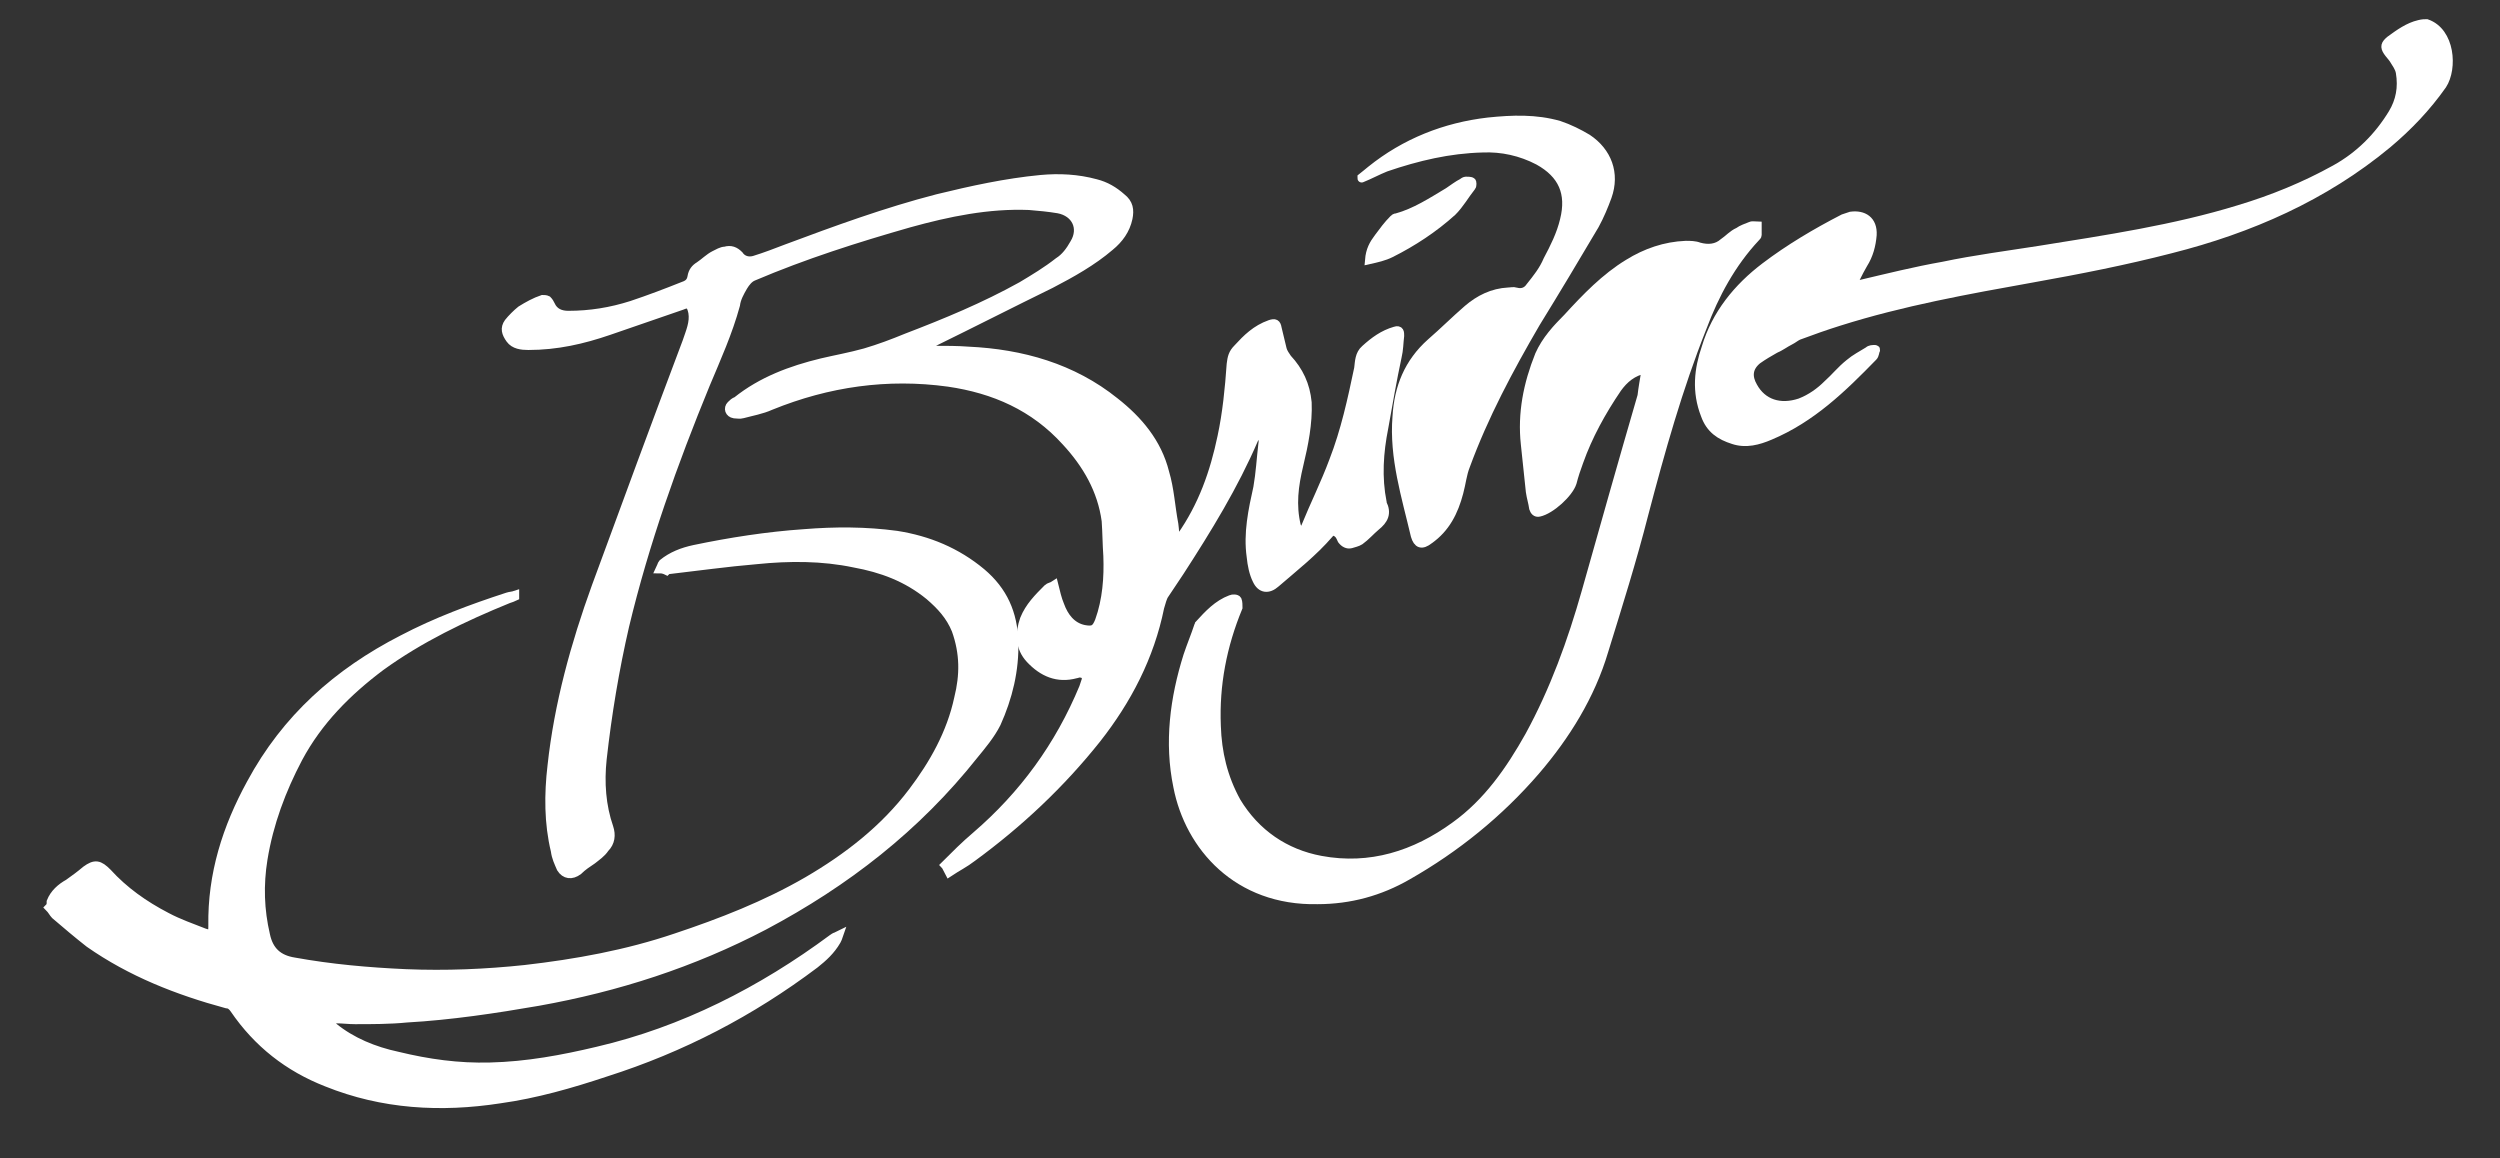
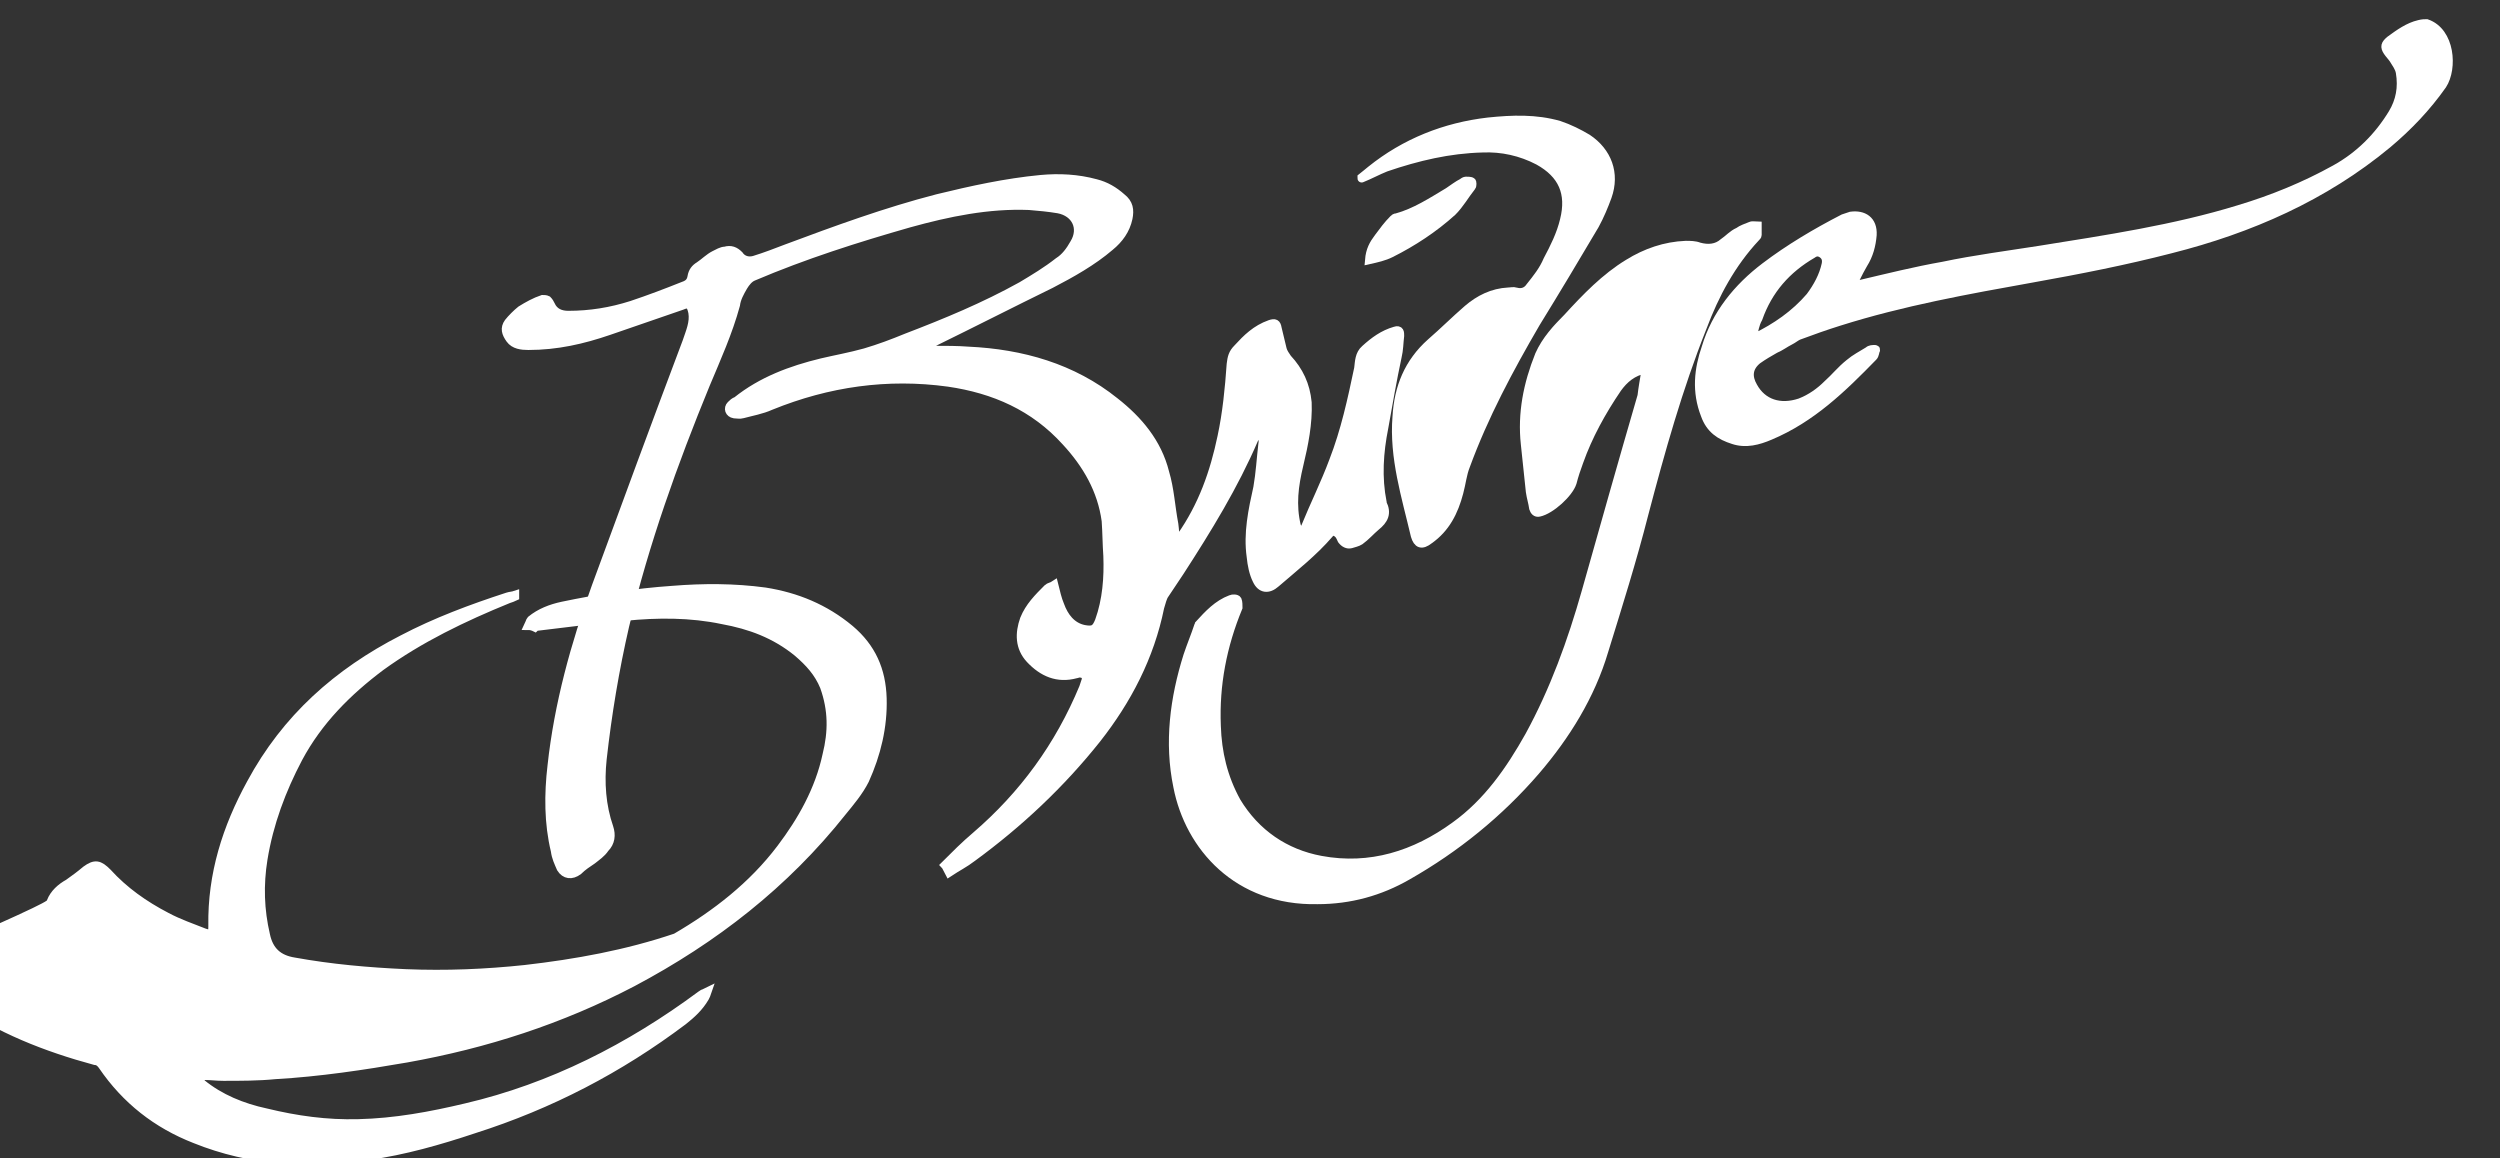
<svg xmlns="http://www.w3.org/2000/svg" version="1.1" id="Layer_1" x="0px" y="0px" viewBox="0 0 300 139" enable-background="new 0 0 300 139" xml:space="preserve">
  <rect x="0" y="0" width="300" height="139" fill="#333333" stroke="none" />
-   <path fill="#FFFFFF" stroke="#FFFFFF" stroke-miterlimit="10" d="M6.1,108.2c0.4-1,1.2-1.7,2.1-2.2c0.7-0.5,1.4-1,2.1-1.6  c1.1-0.8,1.6-0.7,2.6,0.3c2,2.2,4.4,3.9,7.1,5.3c1.5,0.8,3,1.3,4.5,1.9c0.9,0.3,1,0.2,1-0.8c-0.1-6.2,1.7-11.8,4.6-17.1  c4.2-7.8,10.4-13.3,18.2-17.3c4-2.1,8.3-3.7,12.6-5.1c0.3-0.1,0.6-0.1,0.9-0.2c0,0.1,0,0.1,0,0.2c-0.2,0.1-0.5,0.2-0.8,0.3  c-5.4,2.2-10.6,4.7-15.3,8.1c-4,3-7.5,6.5-9.9,11c-2,3.8-3.5,7.8-4.2,12.1c-0.5,3.1-0.4,6.1,0.3,9.1c0.4,1.9,1.5,2.9,3.4,3.2  c4.4,0.8,8.9,1.2,13.4,1.4c4.8,0.2,9.6,0,14.3-0.5c6.1-0.7,12.2-1.8,18.1-3.8c5.4-1.8,10.8-3.9,15.8-6.8c4.8-2.8,9.2-6.2,12.6-10.7  c2.5-3.3,4.6-7,5.5-11.2c0.7-2.8,0.7-5.4-0.3-8.2c-0.7-1.7-1.8-2.9-3.2-4.1c-2.7-2.2-5.7-3.3-9-3.9c-3.8-0.8-7.8-0.8-11.7-0.4  c-3.6,0.3-7.1,0.8-10.6,1.2c-0.1,0-0.2,0.1-0.2,0.1c-0.2-0.1-0.5-0.2-0.8-0.2c0.1-0.2,0.2-0.6,0.3-0.7c1.1-0.9,2.4-1.4,3.8-1.7  c4.3-0.9,8.8-1.6,13.2-1.9c3.7-0.3,7.4-0.3,11.1,0.2c3.8,0.6,7.2,2,10.2,4.5c2.6,2.2,3.8,4.9,3.9,8.3c0.1,3.4-0.7,6.7-2.1,9.8  c-0.7,1.4-1.8,2.7-2.7,3.8c-6.9,8.7-15.4,15.3-25.2,20.5c-8.6,4.5-17.6,7.4-27.1,9.1c-5.2,0.9-10.5,1.7-15.8,2  c-2,0.2-4.2,0.2-6.2,0.2c-0.8,0-1.5-0.1-2.2-0.1c-0.3,0-0.5,0.1-1,0.2c0.3,0.3,0.5,0.5,0.6,0.7c2.2,1.8,4.9,2.9,7.7,3.5  c3.7,0.9,7.3,1.4,11.1,1.3c4.4-0.1,8.7-0.9,12.9-1.9c10.3-2.4,19.7-7.2,28.2-13.5c0.2-0.1,0.2-0.2,0.4-0.2c0.1-0.1,0.2-0.1,0.4-0.2  c-0.1,0.3-0.2,0.5-0.3,0.7c-0.7,1.2-1.6,2-2.6,2.8c-7.7,5.8-16,10.1-25.1,13c-4.2,1.4-8.4,2.6-12.7,3.2c-7.1,1.1-14.1,0.7-20.8-2  c-4.6-1.8-8.3-4.7-11.1-8.8c-0.2-0.3-0.5-0.6-0.9-0.6c-5.9-1.6-11.5-3.8-16.5-7.3c-1.4-1.1-2.7-2.2-4.1-3.4  c-0.2-0.2-0.4-0.6-0.7-0.9C6.1,108.7,6.1,108.5,6.1,108.2z" />
+   <path fill="#FFFFFF" stroke="#FFFFFF" stroke-miterlimit="10" d="M6.1,108.2c0.4-1,1.2-1.7,2.1-2.2c0.7-0.5,1.4-1,2.1-1.6  c1.1-0.8,1.6-0.7,2.6,0.3c2,2.2,4.4,3.9,7.1,5.3c1.5,0.8,3,1.3,4.5,1.9c0.9,0.3,1,0.2,1-0.8c-0.1-6.2,1.7-11.8,4.6-17.1  c4.2-7.8,10.4-13.3,18.2-17.3c4-2.1,8.3-3.7,12.6-5.1c0.3-0.1,0.6-0.1,0.9-0.2c0,0.1,0,0.1,0,0.2c-0.2,0.1-0.5,0.2-0.8,0.3  c-5.4,2.2-10.6,4.7-15.3,8.1c-4,3-7.5,6.5-9.9,11c-2,3.8-3.5,7.8-4.2,12.1c-0.5,3.1-0.4,6.1,0.3,9.1c0.4,1.9,1.5,2.9,3.4,3.2  c4.4,0.8,8.9,1.2,13.4,1.4c4.8,0.2,9.6,0,14.3-0.5c6.1-0.7,12.2-1.8,18.1-3.8c4.8-2.8,9.2-6.2,12.6-10.7  c2.5-3.3,4.6-7,5.5-11.2c0.7-2.8,0.7-5.4-0.3-8.2c-0.7-1.7-1.8-2.9-3.2-4.1c-2.7-2.2-5.7-3.3-9-3.9c-3.8-0.8-7.8-0.8-11.7-0.4  c-3.6,0.3-7.1,0.8-10.6,1.2c-0.1,0-0.2,0.1-0.2,0.1c-0.2-0.1-0.5-0.2-0.8-0.2c0.1-0.2,0.2-0.6,0.3-0.7c1.1-0.9,2.4-1.4,3.8-1.7  c4.3-0.9,8.8-1.6,13.2-1.9c3.7-0.3,7.4-0.3,11.1,0.2c3.8,0.6,7.2,2,10.2,4.5c2.6,2.2,3.8,4.9,3.9,8.3c0.1,3.4-0.7,6.7-2.1,9.8  c-0.7,1.4-1.8,2.7-2.7,3.8c-6.9,8.7-15.4,15.3-25.2,20.5c-8.6,4.5-17.6,7.4-27.1,9.1c-5.2,0.9-10.5,1.7-15.8,2  c-2,0.2-4.2,0.2-6.2,0.2c-0.8,0-1.5-0.1-2.2-0.1c-0.3,0-0.5,0.1-1,0.2c0.3,0.3,0.5,0.5,0.6,0.7c2.2,1.8,4.9,2.9,7.7,3.5  c3.7,0.9,7.3,1.4,11.1,1.3c4.4-0.1,8.7-0.9,12.9-1.9c10.3-2.4,19.7-7.2,28.2-13.5c0.2-0.1,0.2-0.2,0.4-0.2c0.1-0.1,0.2-0.1,0.4-0.2  c-0.1,0.3-0.2,0.5-0.3,0.7c-0.7,1.2-1.6,2-2.6,2.8c-7.7,5.8-16,10.1-25.1,13c-4.2,1.4-8.4,2.6-12.7,3.2c-7.1,1.1-14.1,0.7-20.8-2  c-4.6-1.8-8.3-4.7-11.1-8.8c-0.2-0.3-0.5-0.6-0.9-0.6c-5.9-1.6-11.5-3.8-16.5-7.3c-1.4-1.1-2.7-2.2-4.1-3.4  c-0.2-0.2-0.4-0.6-0.7-0.9C6.1,108.7,6.1,108.5,6.1,108.2z" />
  <path fill="#FFFFFF" stroke="#FFFFFF" stroke-miterlimit="10" d="M291.2,2.8c2.9,1,3.2,5.4,1.9,7.4c-1.9,2.7-4.1,5-6.6,7.1  c-7.6,6.3-16.5,10.2-26,12.6c-5.4,1.4-11,2.5-16.6,3.5c-7.8,1.4-15.6,2.8-23.2,5.2c-1.6,0.5-3.3,1.1-4.9,1.7c-0.4,0.2-0.6,0.4-1,0.6  c-0.6,0.3-1.1,0.7-1.8,1c-0.7,0.4-1.4,0.8-2.1,1.3c-1.1,0.9-1.2,2-0.5,3.2c1.1,2,3.2,2.7,5.6,1.9c1.3-0.5,2.4-1.3,3.3-2.2  c0.9-0.8,1.6-1.7,2.6-2.5c0.7-0.6,1.5-1,2.3-1.5c0.2-0.2,0.5-0.2,0.8-0.2c0.1,0,0.1,0,0.1,0.1c-0.1,0.2-0.1,0.6-0.3,0.8  c-3.7,3.8-7.4,7.4-12.4,9.5c-1.4,0.6-2.9,1-4.4,0.5c-1.6-0.5-2.8-1.3-3.4-3c-1.1-2.8-0.8-5.5,0.1-8.1c1.2-4,3.8-7.2,7.1-9.7  c2.9-2.2,6.1-4.1,9.4-5.8c0.3-0.1,0.6-0.2,0.9-0.3c1.5-0.2,2.7,0.5,2.6,2.3c-0.1,1.2-0.4,2.4-1.1,3.5c-0.3,0.5-0.6,1.1-0.9,1.7  c-0.1,0.2-0.1,0.5-0.1,0.6c0.1,0.1,0.4,0.2,0.6,0.1c3.4-0.8,6.6-1.6,10-2.2c3.8-0.8,7.7-1.3,11.5-1.9c8.1-1.3,16.2-2.5,24-4.9  c4-1.2,7.9-2.8,11.5-4.8c2.9-1.6,5.2-3.9,6.9-6.7c0.9-1.5,1.2-3.1,0.9-4.9c-0.1-0.6-0.5-1.1-0.8-1.6c-0.2-0.3-0.5-0.6-0.7-0.9  c-0.4-0.6-0.3-0.9,0.3-1.4c1.1-0.8,2.2-1.6,3.5-1.9C290.7,2.8,291,2.8,291.2,2.8z M210.3,40.5c0.2,0,0.2,0,0.3,0  c2.5-1.2,4.8-2.8,6.6-4.9c0.9-1.2,1.6-2.5,1.9-3.9c0.1-0.5,0-0.9-0.4-1.2s-0.8-0.3-1.2,0c-3.1,1.8-5.3,4.3-6.5,7.7  C210.6,38.9,210.5,39.7,210.3,40.5z" />
  <path fill="#FFFFFF" stroke="#FFFFFF" stroke-miterlimit="10" d="M113.4,103.8c1.2-1.2,2.4-2.4,3.7-3.5c5.7-4.9,10-10.8,12.9-17.8  c0.1-0.3,0.2-0.6,0.3-0.9c0.1-0.5-0.2-0.8-0.8-0.8c-0.1,0-0.3,0.1-0.4,0.1c-2.2,0.6-4-0.2-5.5-1.8c-1.3-1.4-1.3-3.1-0.7-4.8  c0.6-1.5,1.7-2.6,2.8-3.7c0.2-0.2,0.5-0.2,0.8-0.4c0.2,0.8,0.4,1.7,0.7,2.4c0.5,1.4,1.4,2.6,2.9,2.9c1.1,0.2,1.4,0,1.8-1  c0.9-2.5,1.1-5.2,1-7.8c-0.1-1.4-0.1-2.8-0.2-4.2c-0.5-3.7-2.3-6.8-4.8-9.5c-3.8-4.2-8.6-6.3-14.1-7.1c-7.3-1-14.4,0-21.3,2.8  c-1.1,0.5-2.3,0.7-3.4,1c-0.3,0.1-0.7,0-1,0c-0.6-0.1-0.8-0.7-0.4-1.1c0.2-0.2,0.4-0.4,0.7-0.5c3-2.4,6.5-3.7,10.2-4.6  c1.7-0.4,3.4-0.7,5.2-1.2c1.7-0.5,3.3-1.1,5-1.8c4.7-1.8,9.3-3.7,13.8-6.2c1.5-0.9,3-1.8,4.4-2.9c0.8-0.5,1.4-1.3,1.9-2.2  c1.1-1.8,0.2-3.7-1.9-4.1c-1.2-0.2-2.3-0.3-3.5-0.4c-4.9-0.2-9.7,0.8-14.4,2.1c-6.3,1.8-12.6,3.8-18.7,6.4c-0.5,0.2-0.9,0.7-1.2,1.2  c-0.4,0.7-0.8,1.4-0.9,2.2c-0.9,3.3-2.3,6.4-3.6,9.5c-3.9,9.5-7.3,19-9.7,29c-1.2,5.2-2.1,10.6-2.7,16c-0.3,2.8-0.1,5.6,0.8,8.2  c0.3,0.9,0.2,1.8-0.5,2.5c-0.4,0.6-1,1-1.5,1.4c-0.6,0.4-1.2,0.8-1.7,1.3c-0.8,0.6-1.6,0.5-2.1-0.3c-0.3-0.7-0.6-1.3-0.7-2.1  c-0.8-3.3-0.8-6.8-0.4-10.2c0.8-7.4,2.8-14.6,5.3-21.5c3.6-9.8,7.2-19.6,10.9-29.4c0.4-1.2,0.9-2.3,0.7-3.5  c-0.2-0.9-0.4-1.2-1.3-0.8c-2.9,1-5.8,2-8.7,3c-3.2,1.1-6.3,1.8-9.7,1.8c-0.8,0-1.7-0.1-2.2-0.8c-0.5-0.7-0.7-1.3-0.2-2  c0.4-0.5,1-1.1,1.5-1.5c0.8-0.5,1.7-1,2.6-1.3c0.2,0,0.4,0,0.6,0.1c0.2,0.2,0.3,0.4,0.4,0.6c0.4,0.9,1.2,1.2,2.1,1.2  c2.6,0,5.1-0.4,7.6-1.2c2.1-0.7,4.2-1.5,6.2-2.3c0.6-0.2,0.9-0.5,1-1.1c0.1-0.6,0.4-1,0.9-1.3c0.6-0.4,1.2-1,1.8-1.3  c0.4-0.2,0.9-0.5,1.3-0.5c0.7-0.2,1.2,0,1.7,0.5c0.4,0.6,1.1,0.8,1.8,0.6c1.3-0.4,2.6-0.9,3.9-1.4c5.9-2.2,11.9-4.4,18.1-6  c4.1-1,8.2-1.9,12.4-2.3c2.2-0.2,4.4-0.1,6.6,0.5c1.2,0.3,2.2,0.9,3.1,1.7c0.9,0.7,1,1.5,0.8,2.5c-0.3,1.4-1.1,2.5-2.2,3.4  c-2.1,1.8-4.6,3.2-7.1,4.5c-4.7,2.3-9.4,4.7-14.1,7c-0.2,0.1-0.4,0.2-0.8,0.5c0.4,0.2,0.7,0.4,1,0.4c1.3,0,2.7,0,4,0.1  c6.4,0.3,12.5,2,17.6,6.1c2.8,2.2,5.1,4.9,6,8.5c0.6,2,0.7,4.1,1.1,6.2c0.1,0.7,0.1,1.3,0.2,2.1c0.2-0.3,0.4-0.4,0.6-0.6  c2.6-3.7,4-7.7,4.9-12c0.6-2.8,0.9-5.8,1.1-8.7c0.1-0.8,0.2-1.3,0.8-1.9c1.1-1.2,2.2-2.3,3.9-2.9c0.6-0.2,0.8-0.1,0.9,0.5  c0.2,0.8,0.4,1.7,0.6,2.5c0.1,0.4,0.4,0.8,0.6,1.1c1.4,1.5,2.2,3.2,2.4,5.3c0.1,2.5-0.4,5-1,7.5s-0.9,4.8-0.3,7.3  c0.1,0.2,0.2,0.5,0.4,0.8c0.2-0.2,0.6-0.3,0.6-0.6c1.1-2.7,2.4-5.3,3.4-8c1.4-3.6,2.2-7.3,3-11.1v0c0.1-0.8,0.1-1.7,0.8-2.3  c1.1-1,2.2-1.8,3.6-2.2c0.6-0.2,0.6,0.2,0.6,0.6c-0.1,0.8-0.1,1.7-0.3,2.5c-0.6,2.8-1.1,5.7-1.6,8.5c-0.6,3-0.8,6-0.2,9  c0,0.1,0,0.1,0,0.1c0.6,1.2,0.2,2-0.8,2.8c-0.6,0.5-1.2,1.2-1.9,1.7c-0.3,0.2-0.8,0.3-1.1,0.4c-0.4,0.1-0.8-0.1-1.1-0.5  c-0.1-0.2-0.2-0.5-0.4-0.7c-0.4-0.4-0.8-0.4-1.1,0c-1.9,2.2-4.2,4-6.4,5.9c-0.9,0.8-1.8,0.7-2.3-0.4c-0.4-0.8-0.6-1.8-0.7-2.8  c-0.4-2.8,0.2-5.6,0.8-8.3c0.3-1.7,0.4-3.5,0.6-5.2c0.1-0.5,0-1-0.6-1.3c-0.1,0.2-0.3,0.4-0.4,0.7c-2.4,5.6-5.6,10.8-8.9,15.9  c-0.6,0.9-1.2,1.8-1.8,2.7c-0.3,0.4-0.4,1-0.6,1.6c-1.2,5.9-3.9,11.1-7.6,15.8c-4.3,5.4-9.3,10.1-14.9,14.2  c-0.9,0.7-1.9,1.2-2.8,1.8C113.5,103.9,113.4,103.8,113.4,103.8z" />
  <path fill="#FFFFFF" stroke="#FFFFFF" stroke-miterlimit="10" d="M197.5,44.3c-1.6,0.3-2.6,1.2-3.4,2.3c-1.9,2.8-3.5,5.7-4.6,8.8  c-0.3,0.8-0.6,1.7-0.8,2.5c-0.4,1.3-2.6,3.3-4,3.6c-0.4,0.1-0.6-0.2-0.7-0.5c-0.1-0.7-0.3-1.3-0.4-2c-0.2-1.9-0.4-3.8-0.6-5.7  c-0.4-3.7,0.3-7.2,1.7-10.7c0.8-1.8,2.1-3.2,3.4-4.5c2.2-2.4,4.5-4.8,7.3-6.5c2.1-1.3,4.4-2.1,6.9-2.2c0.5,0,1.1,0,1.6,0.2  c1.1,0.3,2.1,0.2,2.9-0.5c0.6-0.4,1.1-1,1.8-1.3c0.4-0.3,1-0.5,1.5-0.7c0.2-0.1,0.6,0,0.8,0c0,0.4,0,0.8,0,1.1  c0,0.1-0.1,0.2-0.2,0.3c-2.9,3.1-4.9,6.8-6.4,10.8c-2.9,7.3-5,14.8-7,22.4c-1.4,5.5-3.1,10.9-4.8,16.4c-1.6,5.4-4.6,10.2-8.2,14.4  c-4.4,5.1-9.6,9.3-15.4,12.6c-3.3,1.9-6.9,2.9-10.8,2.9c-9.6,0.2-15.4-6.4-16.8-13.6c-1.1-5.3-0.4-10.6,1.2-15.7  c0.4-1.2,0.9-2.4,1.3-3.6c0.1-0.1,0.1-0.2,0.1-0.2c1.1-1.2,2.2-2.4,3.8-3c0.2-0.1,0.7-0.1,0.8,0.1c0.1,0.2,0.1,0.7,0.1,0.9  c-1.9,4.6-2.8,9.3-2.6,14.2c0.1,3.2,0.8,6.2,2.4,9.1c2.3,3.8,5.8,6.2,10.1,7c5.9,1.1,11.3-0.6,16.1-4.1c3.9-2.8,6.6-6.7,8.9-10.8  c3-5.5,5.1-11.3,6.8-17.3c2.2-7.8,4.4-15.6,6.7-23.5C197.1,46.6,197.3,45.5,197.5,44.3z M188.5,47.8c0,0.2-0.1,0.3,0,0.5  c0.1,0.3,0.3,0.7,0.4,1c0.2-0.2,0.5-0.4,0.7-0.6c3.3-4,6.6-8.2,9.9-12.2c0.2-0.2,0.4-0.5,0.6-0.8c0.2-0.3,0.1-0.7-0.2-0.9  c-1-0.7-2.1-0.8-3.2-0.3c-1,0.5-2,1.1-2.9,1.8C190.2,39.1,189,43.3,188.5,47.8z" />
  <path fill="#FFFFFF" stroke="#FFFFFF" stroke-miterlimit="10" d="M163.4,21.3c0.4-0.3,0.7-0.6,1.1-0.9c4.1-3.3,8.9-5.2,14.1-5.8  c2.9-0.3,5.7-0.4,8.5,0.4c1.2,0.4,2.4,1,3.4,1.6c2.4,1.6,3.4,4.2,2.4,7c-0.4,1.1-0.9,2.3-1.5,3.4c-2.3,3.9-4.7,7.9-7.1,11.8  c-3.2,5.5-6.2,11.1-8.4,17.1c-0.4,1-0.5,2.1-0.8,3.2c-0.6,2.3-1.6,4.3-3.6,5.7c-0.9,0.7-1.4,0.5-1.7-0.5c-1.1-4.7-2.6-9.4-2.2-14.3  c0.2-3.5,1.4-6.5,4.1-8.9c1.5-1.3,2.9-2.7,4.4-4c1.4-1.2,3-2,4.9-2.1c0.3,0,0.6-0.1,0.9,0c0.7,0.2,1.3,0,1.7-0.6  c0.8-1,1.6-2,2.1-3.2c0.8-1.5,1.6-3.1,2-4.8c0.8-3.2-0.2-5.5-3.1-7.1c-2.1-1.1-4.4-1.6-6.7-1.5c-4,0.1-7.8,1-11.6,2.3  c-1,0.4-1.9,0.9-2.9,1.3C163.4,21.4,163.4,21.3,163.4,21.3z M173.9,51.9c0.4-0.8,0.7-1.5,1.1-2.1c0.9-1.9,1.9-3.8,2.8-5.8  c0.4-0.9,0.8-1.8,1.2-2.8c0.2-0.5,0.1-1-0.4-1.4c-1.6-1.4-2.8-1.2-3.9,0.5c-0.1,0.1-0.1,0.2-0.2,0.3c-1.1,2.7-2,5.4-1.6,8.4  C173.2,50.1,173.3,51,173.9,51.9z" />
  <path fill="#FFFFFF" stroke="#FFFFFF" stroke-miterlimit="10" d="M164.3,31.2c0.1-1.2,0.5-1.9,1.1-2.7s1.1-1.5,1.8-2.2  c0.1-0.1,0.2-0.2,0.4-0.2c2.2-0.6,4.2-1.9,6.2-3.1c0.6-0.4,1.1-0.8,1.7-1.1c0.1-0.1,0.3-0.2,0.4-0.2c0.2,0,0.6,0,0.7,0.1  c0.1,0,0.1,0.5,0,0.6c-0.8,1-1.4,2.1-2.3,3c-2.2,2-4.8,3.7-7.4,5C166.1,30.8,165.2,31,164.3,31.2z" />
-   <path fill="#FFFFFF" stroke="#FFFFFF" stroke-miterlimit="10" d="M210.3,40.5c0.2-0.8,0.4-1.6,0.6-2.3c1.2-3.3,3.4-5.9,6.5-7.7  c0.4-0.2,0.9-0.2,1.2,0c0.4,0.3,0.5,0.7,0.4,1.2c-0.2,1.5-0.9,2.8-1.9,3.9c-1.8,2.2-4.1,3.7-6.6,4.9  C210.5,40.4,210.5,40.4,210.3,40.5z" />
  <path fill="#FFFFFF" stroke="#FFFFFF" stroke-miterlimit="10" d="M188.5,47.8c0.5-4.5,1.6-8.6,5.2-11.6c0.9-0.7,1.9-1.3,2.9-1.8  c1.1-0.5,2.2-0.3,3.2,0.3c0.4,0.2,0.4,0.5,0.2,0.9c-0.1,0.3-0.4,0.5-0.6,0.8c-3.3,4.1-6.6,8.2-9.9,12.2c-0.2,0.2-0.4,0.4-0.7,0.6  c-0.1-0.3-0.3-0.6-0.4-1C188.5,48.1,188.5,47.9,188.5,47.8z" />
  <path fill="#FFFFFF" stroke="#FFFFFF" stroke-miterlimit="10" d="M173.9,51.9c-0.6-0.9-0.8-1.8-0.9-2.7c-0.4-3,0.4-5.7,1.6-8.4  c0.1-0.2,0.1-0.2,0.2-0.3c1.1-1.8,2.3-2,3.9-0.5c0.4,0.4,0.6,0.8,0.4,1.4c-0.4,0.9-0.8,1.8-1.2,2.8c-0.9,2-1.9,3.8-2.8,5.8  C174.7,50.5,174.3,51.1,173.9,51.9z" />
</svg>